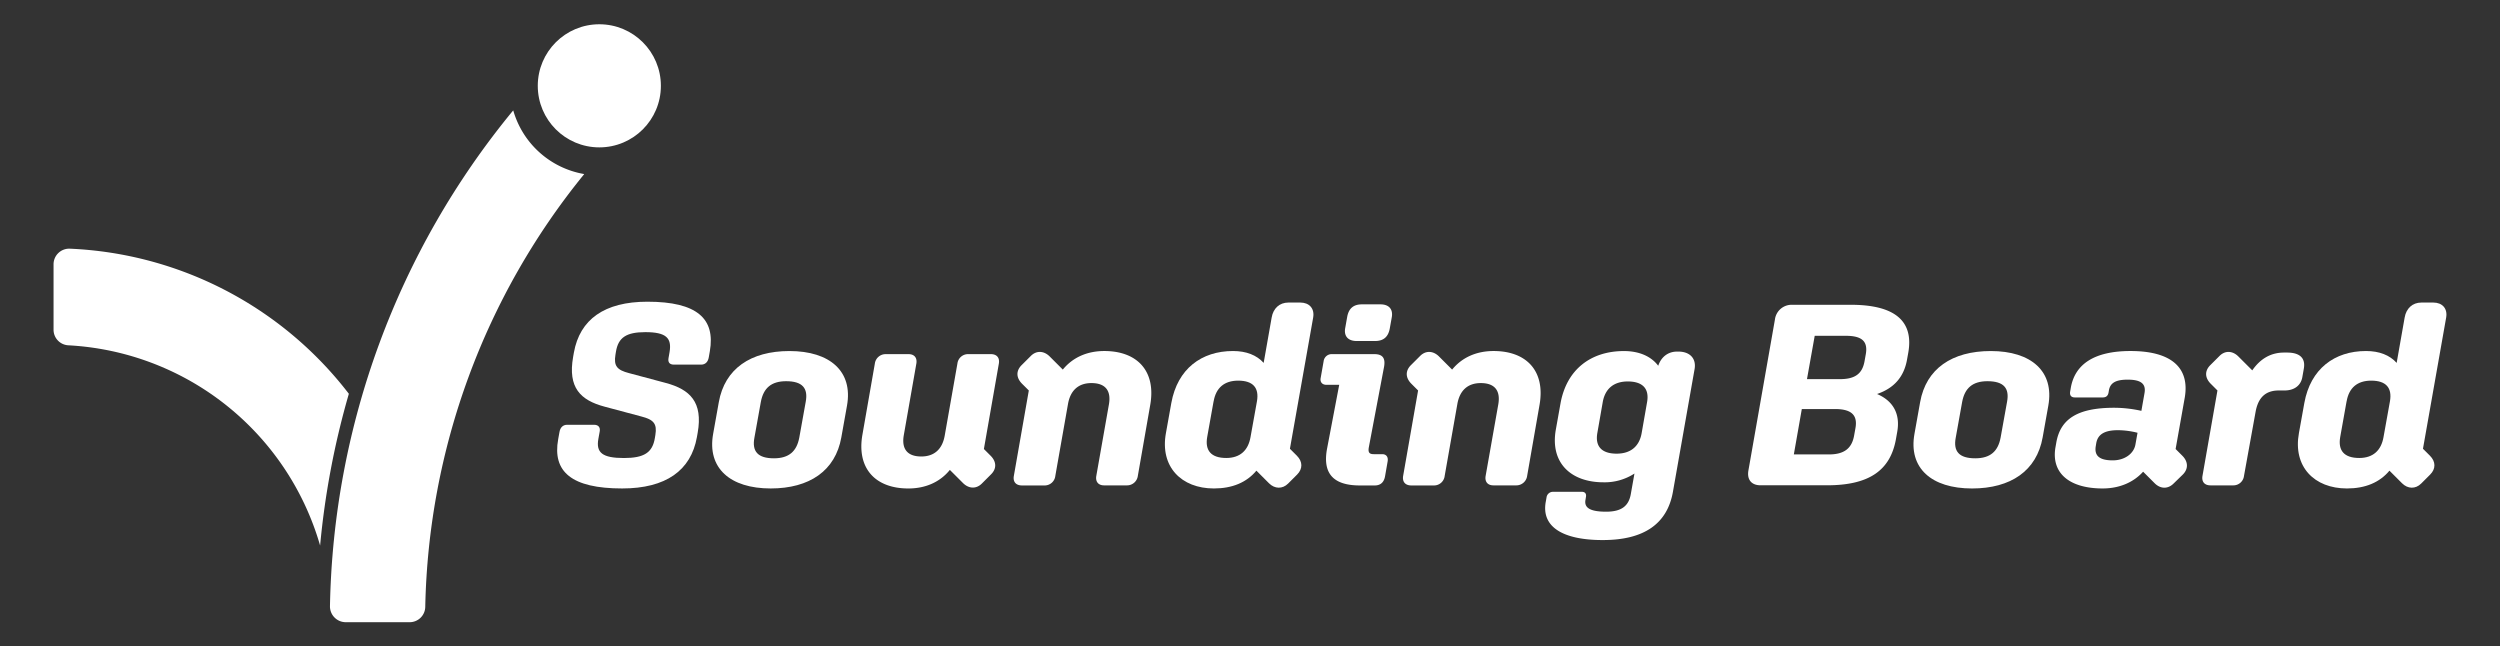
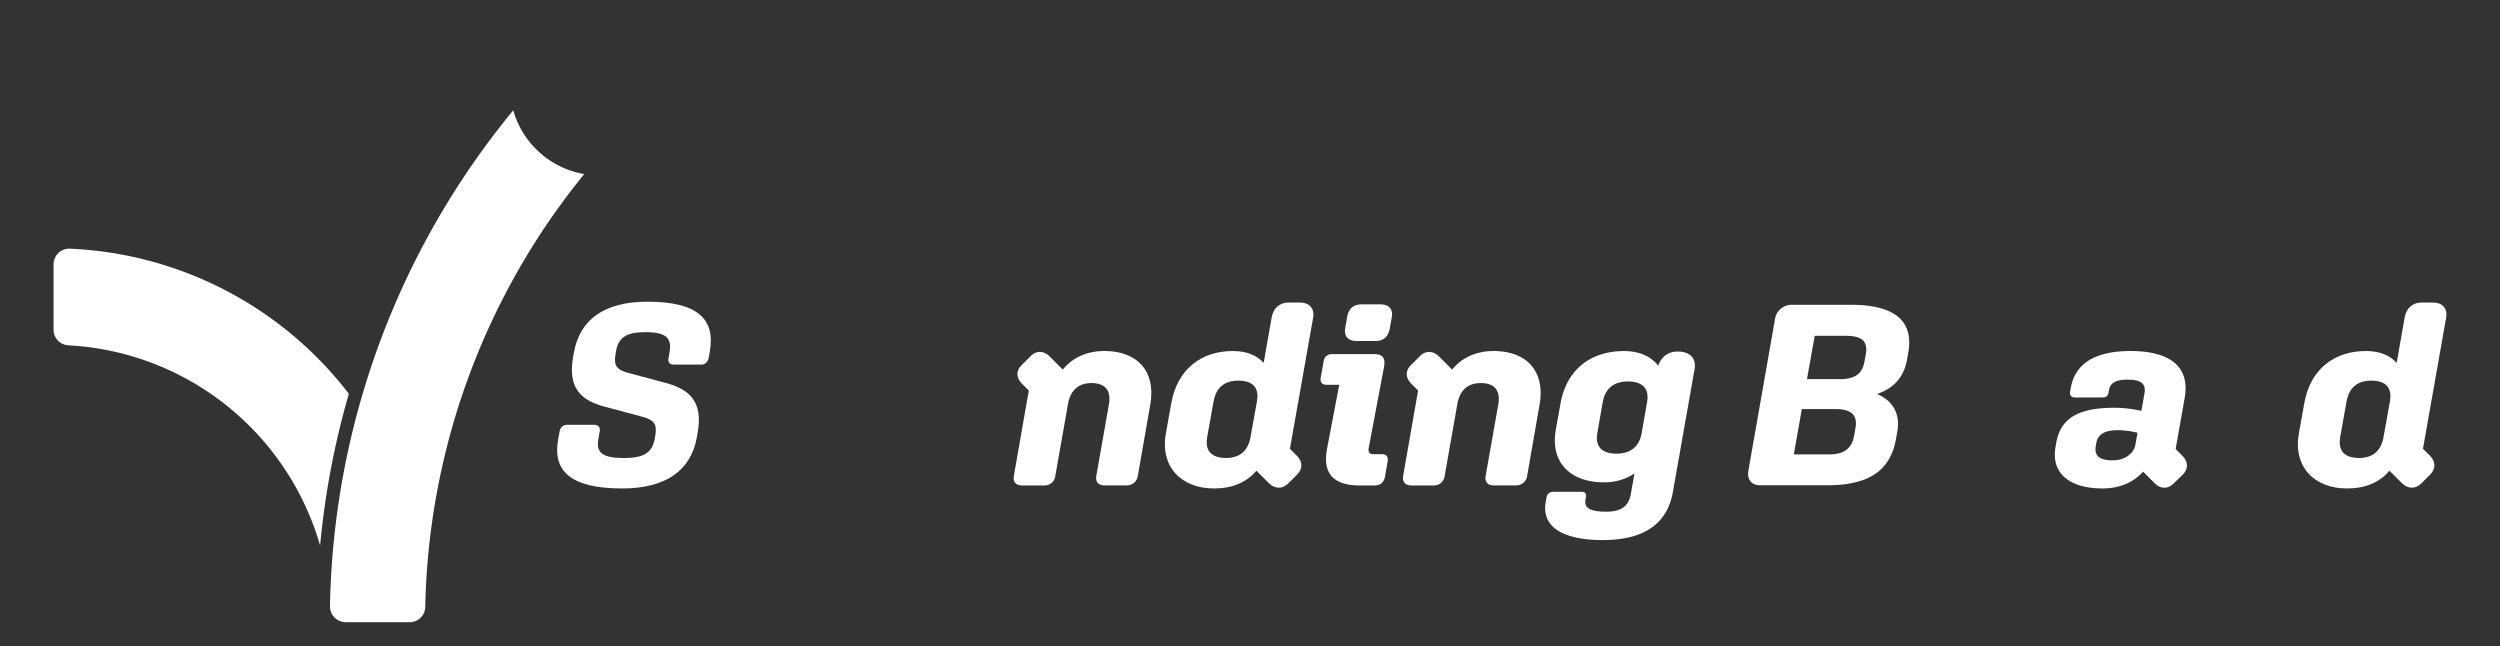
<svg xmlns="http://www.w3.org/2000/svg" id="Layer_1" data-name="Layer 1" viewBox="0 0 1521.41 393.43">
  <rect x="0" y="0" width="1521.41" height="393.43" fill="#333333" stroke="none" />
  <defs>
    <style>.cls-1{fill:#fff;}</style>
  </defs>
-   <circle class="cls-1" cx="364.73" cy="52.23" r="37.46" />
  <path class="cls-1" d="M312.38,67.33a54.52,54.52,0,0,0,43,38.57.11.11,0,0,1,.06.16,430.48,430.48,0,0,0-96.64,263.27,9.5,9.5,0,0,1-9.48,9.32H210.41a9.61,9.61,0,0,1-9.6-9.78A488.26,488.26,0,0,1,312.22,67.3.09.09,0,0,1,312.38,67.33Z" />
  <path class="cls-1" d="M212.3,239.64a226.33,226.33,0,0,0-169.79-88.3,9.51,9.51,0,0,0-9.92,9.49v39.84a9.49,9.49,0,0,0,9,9.47A168.84,168.84,0,0,1,194.81,332,495.41,495.41,0,0,1,212.3,239.64Z" />
  <path class="cls-1" d="M339.69,267.29l.79-4.39c.47-2.83,2.19-4.4,4.7-4.4H361.5c2.67,0,3.93,1.57,3.46,4.08l-.79,4.4c-1.57,8.47,2.35,11.76,15.54,11.76,12.24,0,17.41-3.29,18.83-12.24l.31-1.88c1.1-6.75-1.1-9.26-8.47-11.14l-22.44-6c-14.75-3.92-22.44-11.61-19.15-30.29l.47-2.67c3.61-20.08,18.52-30.91,44.73-30.91,30.28,0,41.42,10.36,38,30.13l-.63,3.61c-.47,3-2.2,4.55-4.71,4.55H410.15c-2.83,0-3.77-1.57-3.3-4.08l.63-3.61c1.41-8.47-2-12.08-14.75-12.08-11.61,0-16.48,3.29-17.89,11.92l-.31,1.89c-1.1,6.74.94,9.25,8.31,11.14l22.44,6c14.6,3.92,22.6,11.61,19.3,30.29l-.47,2.66c-3.61,20.25-18.83,31.23-45.5,31.23C347.85,297.26,336.08,287.06,339.69,267.29Z" />
-   <path class="cls-1" d="M434,264l3.45-19.3c3.61-20.24,19.3-31.07,43-31.07,24.63,0,38.76,12.4,35,33.27L512,266.19c-3.61,20.24-19.3,31.07-43,31.07C444.36,297.26,430.23,284.86,434,264Zm52.41,2.36,3.92-21.81c1.57-8.32-2-12.56-11.92-12.56-9.1,0-13.81,4.24-15.38,12.56l-3.92,21.81c-1.57,8.31,2,12.55,11.92,12.55C480.13,278.9,484.84,274.66,486.41,266.35Z" />
-   <path class="cls-1" d="M607.86,221.31l-9.1,51.94,4.08,4.08c3.61,3.61,3.77,7.85.32,11.3l-5.65,5.65c-3.45,3.45-8,3.14-11.46-.31l-8-8c-6,7.38-14.75,11.3-25.26,11.3-20.25,0-31.54-12.4-27.94-32.79l7.54-43.16a6.61,6.61,0,0,1,6.74-5.8h13.81c3.46,0,5.34,2.19,4.71,5.8L550,264.94c-1.41,8.31,2.2,12.86,10.67,12.86,8,0,12.87-4.55,14.28-12.86l7.69-43.63a6.52,6.52,0,0,1,6.75-5.8H603C606.61,215.51,608.49,217.7,607.86,221.31Z" />
  <path class="cls-1" d="M617,289.57l9.1-51.94L622,233.55c-3.61-3.61-3.77-7.84-.32-11.3l5.65-5.64c3.46-3.46,8-3.14,11.46.31l8,8c6-7.37,14.75-11.3,25.26-11.3,20.25,0,31.55,12.4,27.94,32.8l-7.54,43.15a6.62,6.62,0,0,1-6.74,5.81H671.89c-3.45,0-5.34-2.2-4.71-5.81L674.87,246c1.41-8.32-2.2-12.87-10.67-12.87-8,0-12.87,4.55-14.28,12.87l-7.69,43.62a6.53,6.53,0,0,1-6.75,5.81H621.83C618.22,295.38,616.34,293.18,617,289.57Z" />
  <path class="cls-1" d="M709.55,263.52l3.29-18.36c3.77-20.71,18.36-31.54,37.51-31.54,8.16,0,14.43,2.51,18.67,7.22l4.87-27.62c.94-5.49,4.7-9.1,10.19-9.1h7.22c5.49,0,8.79,3.61,7.85,9.1L785,273.1l4.23,4.23c3.61,3.61,3.61,8,.16,11.46l-5.49,5.49c-3.45,3.45-8.16,3.29-11.61-.16l-7.69-7.69c-6,7.22-14.75,10.83-25.89,10.83C719,297.26,705.78,284.08,709.55,263.52Zm29-19.3L734.65,266c-1.41,8.16,2.36,12.71,11.62,12.71,8.31,0,13.34-4.55,14.75-12.71l3.92-21.81c1.41-8.16-2.35-12.55-11.45-12.55C745,231.67,740,236.06,738.58,244.22Z" />
  <path class="cls-1" d="M807.62,272.94,815,234.18h-7.85c-2.51,0-3.92-1.73-3.45-4.08l1.88-10.67a4.92,4.92,0,0,1,5-3.92h25.74c4.86,0,6.9,2.19,6,7.53L833,272.31c-.47,2.83.16,4.08,3,4.08h5.17c2.36,0,3.77,1.57,3.3,4.39l-1.57,9c-.63,3.76-2.82,5.65-6.28,5.65H827.4C811.08,295.38,804.8,287.85,807.62,272.94Zm11-73.13,1.25-7.06c.94-5,3.77-7.53,8.95-7.53h11.3c5,0,7.69,2.83,6.9,7.69L845.75,200c-.94,5-3.76,7.53-8.94,7.53h-11.3C820.49,207.5,817.82,204.68,818.61,199.81Z" />
  <path class="cls-1" d="M853.91,289.57,863,237.63l-4.08-4.08c-3.61-3.61-3.77-7.84-.32-11.3l5.65-5.64c3.45-3.46,8-3.14,11.46.31l8,8c6-7.37,14.75-11.3,25.26-11.3,20.25,0,31.54,12.4,27.93,32.8l-7.53,43.15a6.63,6.63,0,0,1-6.75,5.81h-13.8c-3.46,0-5.34-2.2-4.71-5.81L911.82,246c1.41-8.32-2.2-12.87-10.67-12.87-8,0-12.87,4.55-14.28,12.87l-7.69,43.62a6.53,6.53,0,0,1-6.75,5.81H858.78C855.17,295.38,853.29,293.18,853.91,289.57Z" />
  <path class="cls-1" d="M940.69,305.42l.47-2.67a3.91,3.91,0,0,1,3.92-3.45h17.58c1.88,0,2.82,1.1,2.51,3l-.31,1.89c-.79,4.39,2,7.21,12.55,7.21,9.57,0,13.81-3.61,15.06-10.82l2.2-12.4a33.25,33.25,0,0,1-18.83,5.33c-19.93,0-32.64-11.92-29-32.16l2.83-15.85c3.76-20.87,18.67-31.86,38.6-31.86,9.41,0,16.63,3.3,20.87,8.95,1.72-5.18,5.8-8.63,11.45-8.63h.79c7.22,0,11,4.39,9.88,10.67l-13.18,74.69c-3.45,19.46-17.57,29.34-42.68,29.34S938,320.17,940.69,305.42Zm58.37-41.9,3.3-18.83c1.41-8-2.51-12.55-11.77-12.55-8.63,0-13.81,4.55-15.22,12.55l-3.29,18.83c-1.42,8.16,2.66,12.56,11.76,12.56C992.32,276.08,997.65,271.68,999.06,263.52Z" />
  <path class="cls-1" d="M1064,286.43l16.16-92a10.25,10.25,0,0,1,10.51-8.95h35.63c26.83,0,38.44,9.89,35,29.19l-.79,4.4c-1.88,10.2-7.69,17.1-18.2,20.71,9.89,4.23,14.28,12.24,12.24,23.22l-.78,4.4c-3.46,19-16.48,27.93-41.9,27.93h-40.33C1065.91,295.38,1063.09,291.93,1064,286.43Zm49-9.88c9.25,0,14-3.61,15.37-11.61l.79-4.4c1.41-7.84-2.35-11.61-12.4-11.61h-20.24l-4.86,27.62Zm-8.63-72.19-4.71,26.37h20.08c9,0,13.5-3.14,14.91-10.67l.79-4.4c1.41-7.84-2.2-11.3-12.09-11.3Z" />
-   <path class="cls-1" d="M1165.08,264l3.45-19.3c3.61-20.24,19.31-31.07,43-31.07,24.64,0,38.76,12.4,35,33.27l-3.45,19.3c-3.61,20.24-19.3,31.07-43,31.07C1175.44,297.26,1161.32,284.86,1165.08,264Zm52.41,2.36,3.93-21.81c1.57-8.32-2-12.56-11.93-12.56-9.1,0-13.81,4.24-15.38,12.56l-3.92,21.81c-1.57,8.31,2,12.55,11.92,12.55C1211.22,278.9,1215.92,274.66,1217.49,266.35Z" />
  <path class="cls-1" d="M1250.92,272l.47-2.67c2.51-14.44,13-21.18,35.3-21.18a76.51,76.51,0,0,1,16.48,1.88l1.88-10.67c1.1-5.81-2.19-8.32-10.2-8.32-7.37,0-10.67,2-11.45,6.59l-.16.94c-.31,2.2-1.41,3.3-3.61,3.3h-16.94c-2.36,0-3.3-1.41-2.83-3.77l.32-1.88c2.51-14.91,14.75-22.6,36.4-22.6,24.48,0,36.09,9.89,33,28.25L1324,273.25l4.08,4.08c3.61,3.61,3.77,8,.31,11.46l-5.64,5.49c-3.46,3.45-8,3.29-11.46-.16l-7.06-7.06c-5.65,6.28-14.12,10.2-24.64,10.2C1259.08,297.26,1248.09,287.69,1250.92,272Zm34.83,8.16c7.22,0,12.87-4.08,13.81-9.73l1.26-7.06a49.81,49.81,0,0,0-11.93-1.57c-8.32,0-12.24,2.67-13.18,7.84l-.31,1.89C1274.45,277.33,1277.59,280.16,1285.75,280.16Z" />
-   <path class="cls-1" d="M1340.36,289.57l9.1-51.94-4.08-4.08c-3.61-3.61-3.76-7.84-.31-11.3l5.65-5.64c3.45-3.46,8-3.14,11.45.31l8.48,8.47c4.86-7.06,11.29-10.83,19.3-10.83h1.88c7.85,0,11.3,3.46,10.2,9.73l-.94,5.34c-.94,5-4.87,8-10.83,8h-3.45c-8.16,0-12.55,4.4-14.12,12.87l-7.07,39.07a6.51,6.51,0,0,1-6.74,5.81h-13.66C1341.62,295.38,1339.73,293.18,1340.36,289.57Z" />
  <path class="cls-1" d="M1399.05,263.52l3.3-18.36c3.76-20.71,18.36-31.54,37.5-31.54,8.16,0,14.44,2.51,18.67,7.22l4.87-27.62c.94-5.49,4.71-9.1,10.2-9.1h7.22c5.49,0,8.78,3.61,7.84,9.1l-14.12,79.88,4.24,4.23c3.61,3.61,3.61,8,.15,11.46l-5.49,5.49c-3.45,3.45-8.16,3.29-11.61-.16l-7.69-7.69c-6,7.22-14.75,10.83-25.89,10.83C1408.47,297.26,1395.29,284.08,1399.05,263.52Zm29-19.3L1424.16,266c-1.41,8.16,2.35,12.71,11.61,12.71,8.32,0,13.34-4.55,14.75-12.71l3.92-21.81c1.42-8.16-2.35-12.55-11.45-12.55C1434.52,231.67,1429.49,236.06,1428.08,244.22Z" />
</svg>